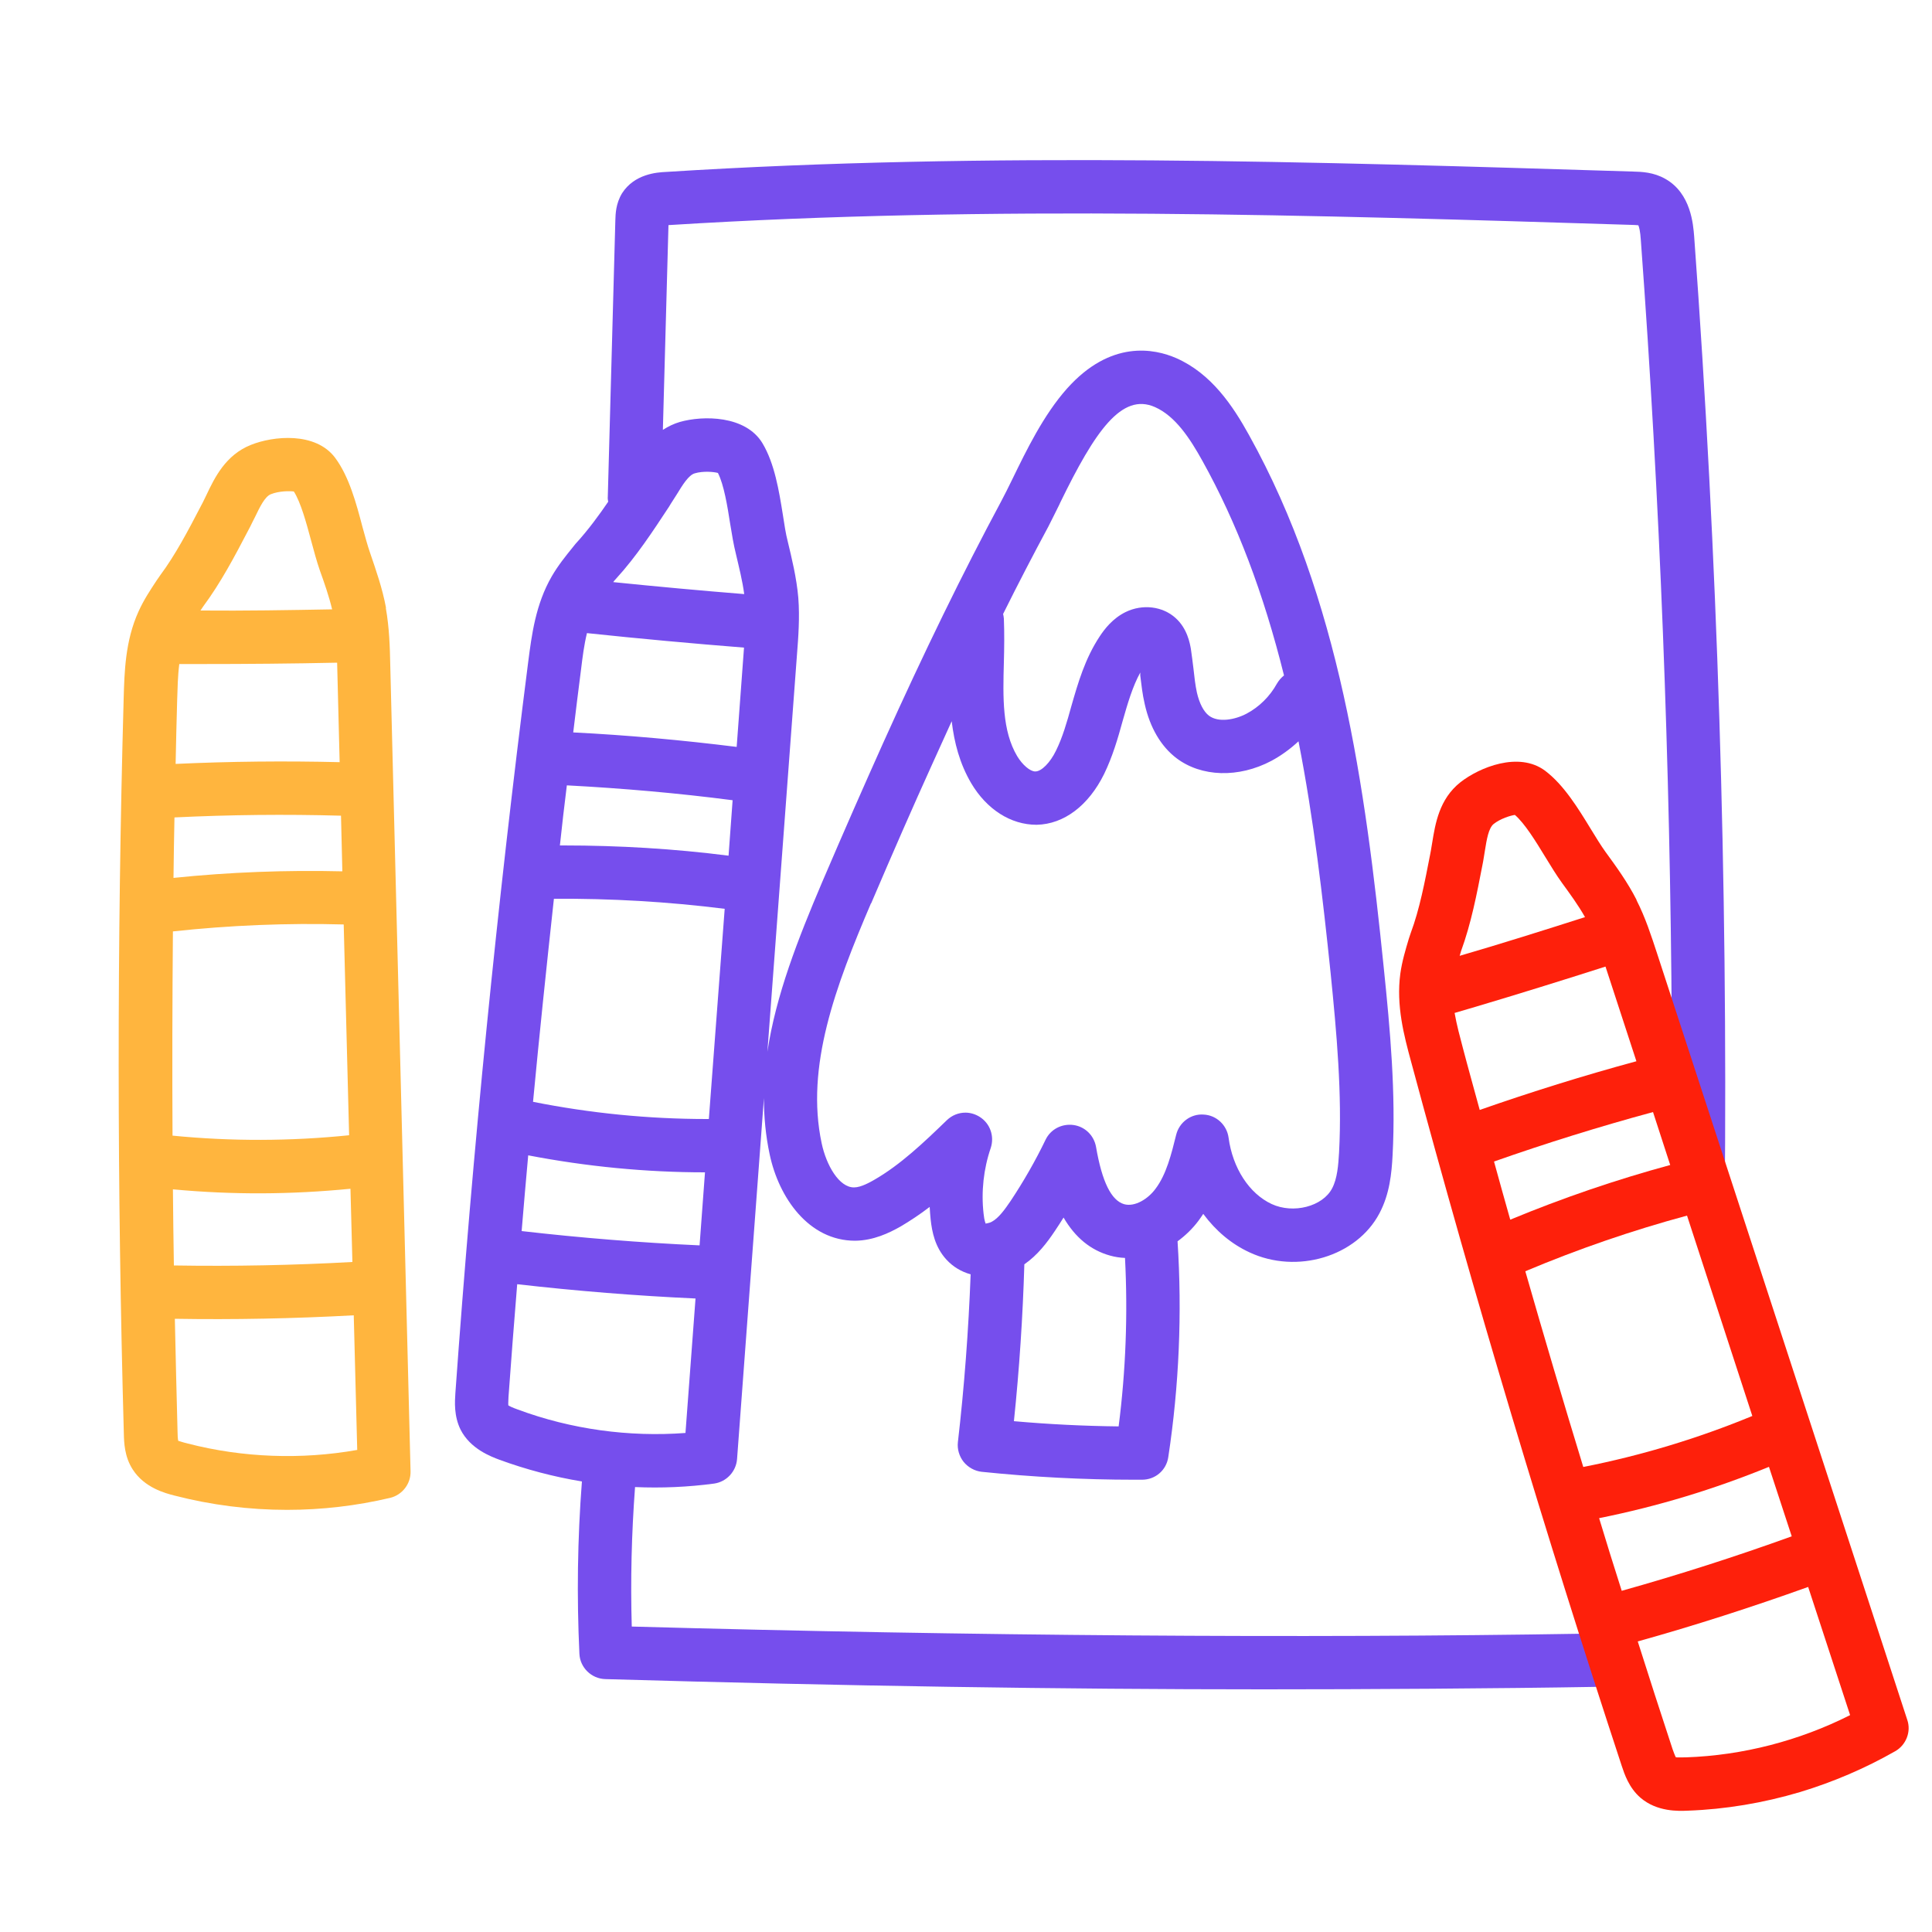
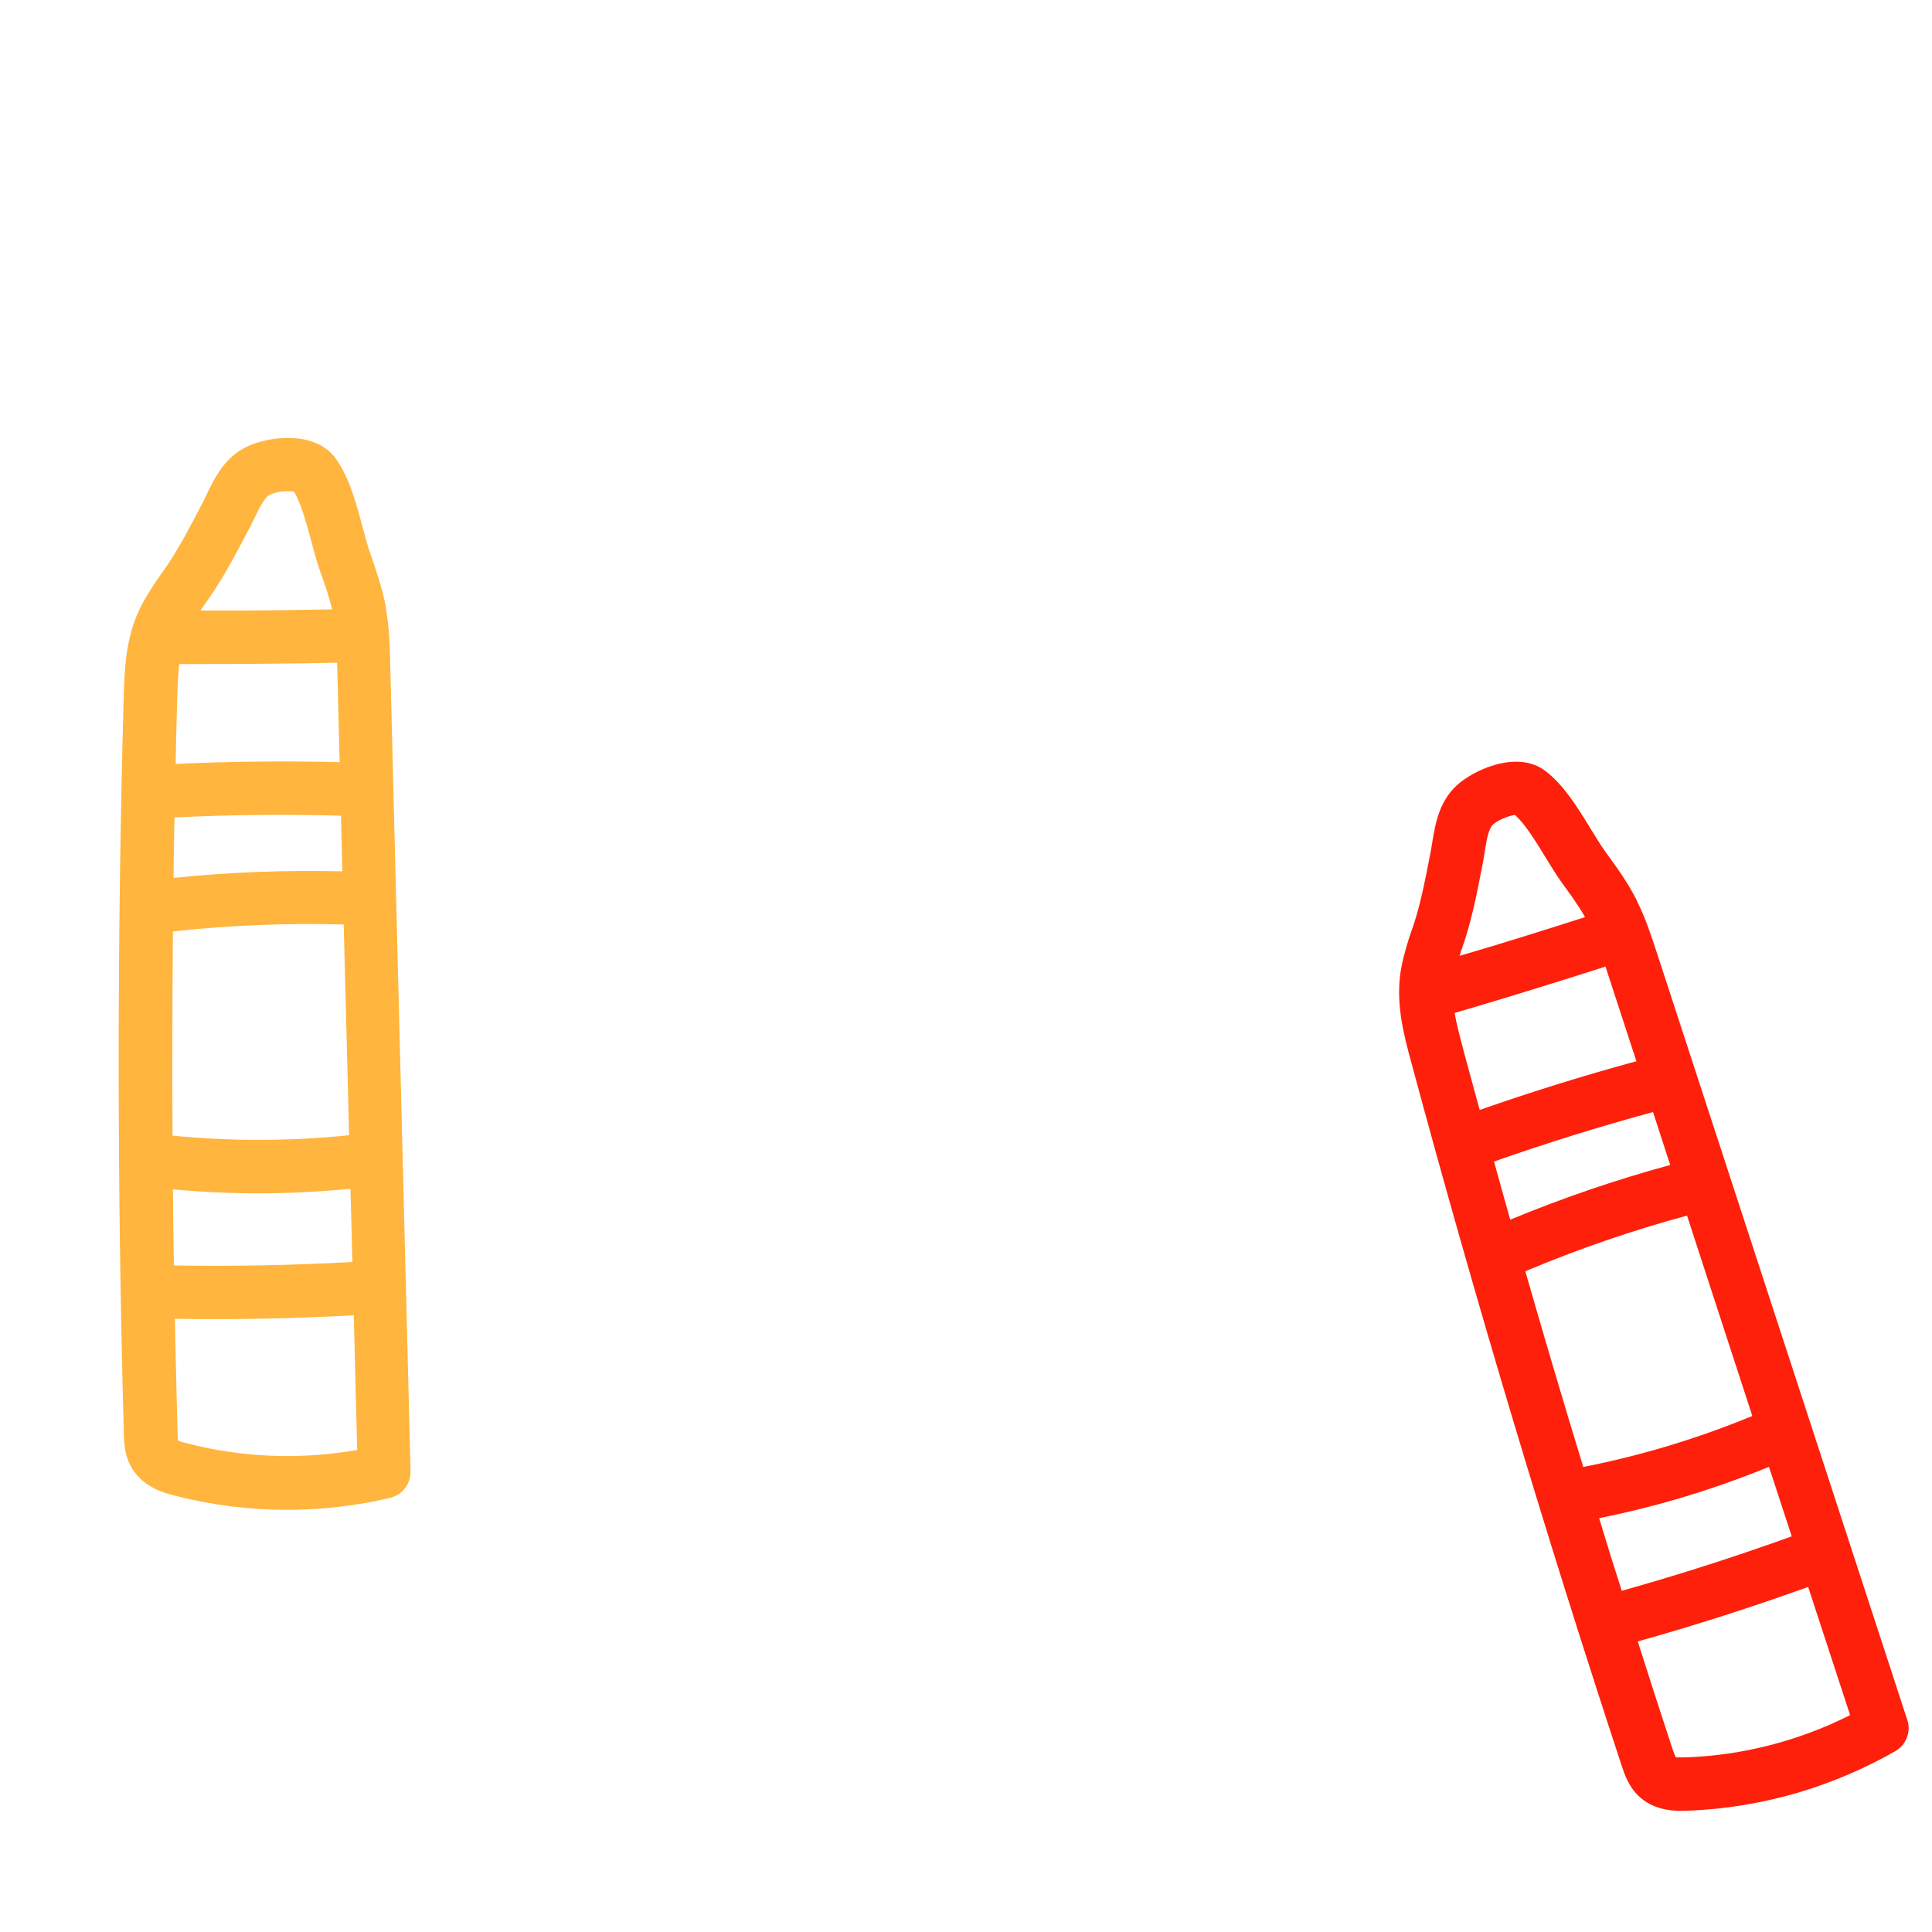
<svg xmlns="http://www.w3.org/2000/svg" width="100" height="100" viewBox="0 0 100 100" fill="none">
  <path d="M19.98 31.46C19.79 30.44 19.46 29.51 19.15 28.6C19.02 28.23 18.9 27.77 18.76 27.27C18.44 26.05 18.07 24.67 17.35 23.7C16.34 22.34 14.14 22.56 12.98 23.03C11.68 23.55 11.11 24.72 10.69 25.61C10.63 25.74 10.56 25.87 10.5 26L10.4 26.19C9.75 27.44 9.08 28.72 8.29 29.78L8.11 30.04C7.78 30.54 7.44 31.05 7.17 31.65C6.48 33.17 6.44 34.77 6.4 36.18C6.05 48.8 6.06 61.59 6.41 74.21C6.42 74.65 6.44 75.4 6.87 76.06C7.48 77.01 8.56 77.29 9.03 77.41C10.93 77.9 12.89 78.15 14.86 78.15C16.66 78.15 18.45 77.94 20.19 77.53C20.82 77.38 21.27 76.8 21.25 76.15L20.2 34.43C20.18 33.47 20.15 32.49 19.97 31.47L19.98 31.46ZM10.37 31.61C10.37 31.61 10.41 31.55 10.43 31.52L10.51 31.4C11.43 30.16 12.15 28.79 12.85 27.45L12.95 27.26C13.03 27.1 13.11 26.93 13.2 26.76C13.45 26.24 13.71 25.7 14.02 25.58C14.44 25.41 14.99 25.41 15.21 25.44C15.57 26.01 15.85 27.04 16.1 27.97C16.25 28.52 16.39 29.05 16.55 29.51C16.78 30.15 17.03 30.86 17.19 31.54C14.95 31.58 12.7 31.62 10.38 31.6L10.37 31.61ZM18.14 61.53L18.24 65.32C15.18 65.49 12.08 65.55 9 65.5C8.98 64.19 8.96 62.88 8.95 61.56C12.07 61.85 15.06 61.83 18.14 61.53ZM18.07 58.76C15.04 59.07 11.97 59.08 8.93 58.78C8.91 55.33 8.92 51.78 8.95 48.21C11.89 47.89 14.87 47.77 17.79 47.85L18.07 58.75V58.76ZM9.03 42.31C11.89 42.17 14.78 42.14 17.65 42.22L17.72 45.1C14.82 45.03 11.88 45.14 8.98 45.44C8.99 44.4 9.01 43.36 9.03 42.32V42.31ZM9.09 39.55C9.11 38.44 9.14 37.34 9.17 36.23C9.19 35.64 9.2 34.99 9.28 34.37H10.42C12.76 34.37 15.13 34.35 17.45 34.3L17.58 39.45C14.75 39.38 11.9 39.41 9.09 39.54V39.55ZM18.48 75.05C15.59 75.56 12.57 75.45 9.73 74.72C9.4 74.64 9.26 74.58 9.23 74.58C9.23 74.58 9.23 74.58 9.23 74.59C9.2 74.51 9.19 74.24 9.19 74.11C9.14 72.16 9.09 70.21 9.05 68.26C12.1 68.31 15.2 68.25 18.31 68.08L18.49 75.05H18.48Z" fill="#FFB53E" />
-   <path d="M87.69 12.24C87.64 11.63 87.53 10.01 86.2 9.26C85.59 8.91 84.96 8.89 84.53 8.88C68.12 8.37 51.16 7.84 34.46 8.9C34.01 8.92 32.84 9 32.2 10C31.87 10.54 31.86 11.08 31.85 11.41L31.46 25.69C31.45 25.79 31.46 25.88 31.48 25.97C31.03 26.63 30.45 27.43 29.78 28.16L29.66 28.31C29.28 28.78 28.89 29.26 28.56 29.83C27.72 31.28 27.52 32.87 27.34 34.26C25.74 46.77 24.47 59.5 23.57 72.11C23.54 72.55 23.49 73.29 23.84 74C24.35 75 25.41 75.39 25.86 75.56C27.23 76.06 28.66 76.44 30.12 76.68C29.89 79.65 29.85 82.65 29.99 85.6C30.02 86.31 30.61 86.89 31.33 86.91C43.83 87.27 54.98 87.44 65.4 87.44C70.68 87.44 77.52 87.4 82.74 87.31L81.97 84.56C67.34 84.8 50.48 84.68 32.7 84.19C32.63 81.79 32.69 79.37 32.87 76.97C34.23 77.03 35.61 76.97 36.96 76.79C37.6 76.7 38.1 76.17 38.15 75.52L39.54 56.84C39.54 57.81 39.63 58.78 39.84 59.76C40.31 61.98 41.85 64.22 44.26 64.22C45.21 64.21 46.02 63.82 46.62 63.48C47.11 63.19 47.61 62.86 48.12 62.47C48.13 62.69 48.15 62.91 48.17 63.12C48.24 63.75 48.39 64.55 48.99 65.2C49.33 65.57 49.75 65.82 50.24 65.96C50.13 68.87 49.91 71.79 49.58 74.65C49.54 75.01 49.65 75.38 49.88 75.67C50.11 75.95 50.45 76.14 50.81 76.18C53.42 76.45 56.08 76.59 58.71 76.59H59.11C59.8 76.59 60.37 76.1 60.47 75.42C61.03 71.73 61.19 67.97 60.95 64.25C61.36 63.95 61.73 63.59 62.03 63.19C62.12 63.07 62.2 62.95 62.28 62.83C62.93 63.71 63.74 64.39 64.67 64.82C67.13 65.97 70.22 65.04 71.4 62.8C71.93 61.8 72.03 60.73 72.08 59.8C72.25 56.58 71.96 53.35 71.62 50.06C70.67 40.76 69.35 30.97 64.65 22.52C63.81 21 62.7 19.34 60.89 18.54C59.75 18.04 57.49 17.58 55.23 20.11C54.01 21.48 53.12 23.32 52.4 24.8C52.19 25.23 51.99 25.63 51.82 25.95C49.84 29.64 47.84 33.73 45.71 38.46C44.75 40.6 43.74 42.89 42.55 45.67C41.3 48.61 40.16 51.51 39.72 54.44L41.25 33.9C41.32 33 41.4 31.97 41.32 30.94C41.23 29.9 40.98 28.89 40.77 28.01C40.67 27.63 40.6 27.16 40.52 26.64C40.32 25.39 40.09 23.99 39.47 22.95C38.6 21.49 36.38 21.5 35.19 21.84C34.88 21.93 34.59 22.07 34.31 22.25L34.6 11.65H34.63C51.2 10.61 68.1 11.13 84.45 11.64C84.54 11.64 84.7 11.65 84.8 11.66C84.84 11.75 84.9 11.96 84.93 12.44C85.92 25.88 86.45 39.54 86.53 53.1L89.24 62.49C89.26 62.4 89.27 62.32 89.27 62.24C89.43 45.63 88.9 28.81 87.69 12.24ZM57.9 73.83C56.1 73.81 54.28 73.72 52.48 73.56C52.76 70.87 52.94 68.14 53.02 65.44C53.7 64.97 54.19 64.33 54.61 63.7C54.76 63.47 54.91 63.25 55.05 63.02C55.65 64.05 56.45 64.71 57.46 64.99C57.71 65.06 57.97 65.1 58.23 65.11C58.38 68.02 58.27 70.95 57.9 73.83ZM54.26 27.26C54.43 26.93 54.62 26.54 54.83 26.12L54.88 26.01C56.68 22.31 58.06 20.31 59.78 21.07C60.84 21.54 61.59 22.69 62.24 23.86C64.02 27.06 65.4 30.7 66.46 34.96C66.31 35.08 66.19 35.22 66.09 35.39C65.73 36.04 65.18 36.59 64.52 36.94C63.93 37.25 63.07 37.42 62.57 37.04C62.3 36.83 62.08 36.41 61.95 35.84C61.87 35.47 61.82 35.05 61.77 34.58C61.73 34.26 61.69 33.93 61.64 33.59C61.59 33.31 61.46 32.54 60.85 31.99C60.18 31.38 59.14 31.25 58.26 31.68C57.59 32.01 57.17 32.56 56.92 32.94C56.16 34.09 55.8 35.34 55.45 36.56C55.22 37.39 55 38.16 54.66 38.85C54.36 39.47 53.91 39.93 53.59 39.93H53.58C53.32 39.93 52.92 39.59 52.65 39.14C51.87 37.83 51.91 36.11 51.96 34.28C51.98 33.54 51.99 32.78 51.96 32.02C51.95 31.93 51.94 31.85 51.92 31.78C52.7 30.21 53.49 28.69 54.26 27.26ZM45.09 46.76C46.26 44.02 47.26 41.74 48.23 39.6C48.58 38.82 48.92 38.07 49.26 37.33C49.39 38.43 49.67 39.52 50.27 40.54C51.07 41.89 52.31 42.69 53.65 42.69H53.66C55.07 42.66 56.34 41.7 57.15 40.06C57.59 39.15 57.86 38.22 58.11 37.31C58.37 36.4 58.62 35.54 59.02 34.81C59.02 34.86 59.02 34.91 59.02 34.97C59.08 35.44 59.13 35.93 59.25 36.44C59.52 37.66 60.09 38.63 60.89 39.24C62.18 40.22 64.11 40.28 65.81 39.38C66.31 39.11 66.78 38.77 67.21 38.37C68 42.39 68.47 46.49 68.87 50.34C69.19 53.52 69.47 56.62 69.31 59.65C69.27 60.31 69.22 61 68.95 61.51C68.46 62.45 66.94 62.84 65.82 62.32C64.66 61.78 63.8 60.46 63.59 58.88C63.5 58.23 62.96 57.72 62.3 57.69C61.64 57.64 61.04 58.09 60.88 58.73C60.63 59.74 60.37 60.79 59.81 61.53C59.43 62.05 58.75 62.48 58.19 62.33C57.52 62.14 57.04 61.17 56.73 59.36C56.62 58.76 56.15 58.31 55.56 58.23C54.96 58.15 54.38 58.45 54.12 58.99C53.59 60.09 52.98 61.15 52.31 62.16C52.01 62.6 51.69 63.05 51.33 63.24C51.18 63.32 51.02 63.32 51.02 63.34C51.02 63.32 50.95 63.22 50.91 62.82C50.78 61.68 50.91 60.5 51.28 59.42C51.48 58.81 51.25 58.15 50.71 57.81C50.49 57.67 50.23 57.59 49.97 57.59C49.61 57.59 49.27 57.73 49.01 57.98C47.83 59.12 46.61 60.29 45.23 61.08C45.05 61.18 44.57 61.46 44.21 61.46C43.43 61.47 42.77 60.31 42.53 59.18C41.68 55.21 43.25 51.04 45.08 46.76H45.09ZM35.48 74.17C32.55 74.39 29.56 73.98 26.81 72.96C26.5 72.85 26.37 72.78 26.31 72.74C26.3 72.62 26.32 72.4 26.32 72.3C26.46 70.36 26.61 68.42 26.77 66.47C29.83 66.82 32.93 67.07 36 67.21L35.48 74.17ZM36.21 64.46C33.14 64.32 30.05 64.07 27 63.72C27.11 62.41 27.22 61.1 27.34 59.8C30.36 60.38 33.43 60.68 36.49 60.68L36.21 64.46ZM36.69 57.92H36.59C33.57 57.92 30.55 57.62 27.59 57.03C27.91 53.63 28.28 50.1 28.67 46.52C31.61 46.5 34.56 46.67 37.51 47.04L36.69 57.92ZM37.71 44.29C34.9 43.93 32.03 43.76 29.17 43.76H28.98C29.09 42.72 29.21 41.69 29.34 40.65C32.19 40.8 35.08 41.05 37.92 41.42L37.71 44.29ZM38.13 38.66C35.32 38.31 32.48 38.05 29.67 37.91C29.8 36.81 29.94 35.71 30.08 34.61C30.15 34.03 30.23 33.39 30.38 32.77C33.12 33.06 35.86 33.31 38.51 33.52L38.13 38.66ZM34.62 26.24L34.73 26.06C34.83 25.91 34.93 25.75 35.03 25.59C35.33 25.1 35.64 24.59 35.96 24.5C36.39 24.37 36.95 24.42 37.16 24.48C37.47 25.09 37.65 26.19 37.79 27.09C37.88 27.65 37.97 28.19 38.09 28.67C38.25 29.36 38.43 30.06 38.52 30.75C36.28 30.57 34 30.36 31.74 30.13C31.76 30.1 31.78 30.08 31.8 30.05L31.9 29.94C32.94 28.8 33.79 27.5 34.62 26.24Z" fill="#764EED" />
  <path d="M84.71 46.58C84.24 45.66 83.66 44.86 83.09 44.08C82.86 43.76 82.61 43.35 82.34 42.91C81.68 41.83 80.94 40.62 79.97 39.89C78.61 38.88 76.57 39.72 75.59 40.49C74.49 41.36 74.29 42.64 74.13 43.62C74.11 43.76 74.08 43.9 74.06 44.04L74.02 44.25C73.75 45.63 73.48 47.06 73.02 48.29L72.92 48.59C72.75 49.16 72.57 49.75 72.48 50.4C72.26 52.05 72.67 53.6 73.04 54.96C76.32 67.15 79.99 79.4 83.94 91.4C84.08 91.82 84.31 92.53 84.91 93.05C85.77 93.79 86.89 93.74 87.36 93.72C89.32 93.65 91.27 93.32 93.16 92.76C94.88 92.24 96.54 91.53 98.1 90.64C98.66 90.32 98.93 89.63 98.72 89.02L85.77 49.35C85.47 48.44 85.17 47.5 84.7 46.58H84.71ZM75.55 49.48C75.55 49.48 75.57 49.41 75.58 49.38L75.62 49.24C76.15 47.79 76.44 46.27 76.73 44.78L76.77 44.57C76.8 44.39 76.83 44.21 76.86 44.02C76.95 43.45 77.05 42.86 77.31 42.65C77.66 42.37 78.19 42.21 78.41 42.18C78.92 42.62 79.48 43.53 79.98 44.35C80.28 44.84 80.56 45.3 80.85 45.7C81.25 46.25 81.69 46.85 82.04 47.47C79.91 48.15 77.76 48.83 75.53 49.48H75.55ZM91.56 75.92L92.74 79.52C89.86 80.56 86.9 81.51 83.94 82.34C83.54 81.09 83.15 79.84 82.77 78.58C85.84 77.96 88.7 77.09 91.57 75.92H91.56ZM90.7 73.29C87.89 74.45 84.95 75.34 81.95 75.93C80.94 72.63 79.93 69.22 78.95 65.8C81.68 64.65 84.5 63.68 87.32 62.92L90.7 73.29ZM77.33 60.12C80.03 59.17 82.79 58.31 85.56 57.56L86.45 60.3C83.65 61.06 80.87 62.01 78.17 63.13C77.89 62.13 77.6 61.12 77.33 60.12ZM76.59 57.45C76.3 56.38 76 55.32 75.72 54.25C75.57 53.68 75.4 53.06 75.29 52.43L76.38 52.11C78.63 51.44 80.88 50.74 83.1 50.03L84.7 54.93C81.97 55.67 79.25 56.52 76.59 57.45ZM95.75 88.78C93.13 90.1 90.2 90.86 87.27 90.96C86.93 90.97 86.78 90.96 86.75 90.96C86.75 90.96 86.75 90.96 86.75 90.97C86.7 90.9 86.61 90.64 86.57 90.53C85.96 88.68 85.36 86.82 84.77 84.96C87.71 84.14 90.66 83.19 93.59 82.14L95.76 88.77L95.75 88.78Z" fill="#FE200B" />
</svg>